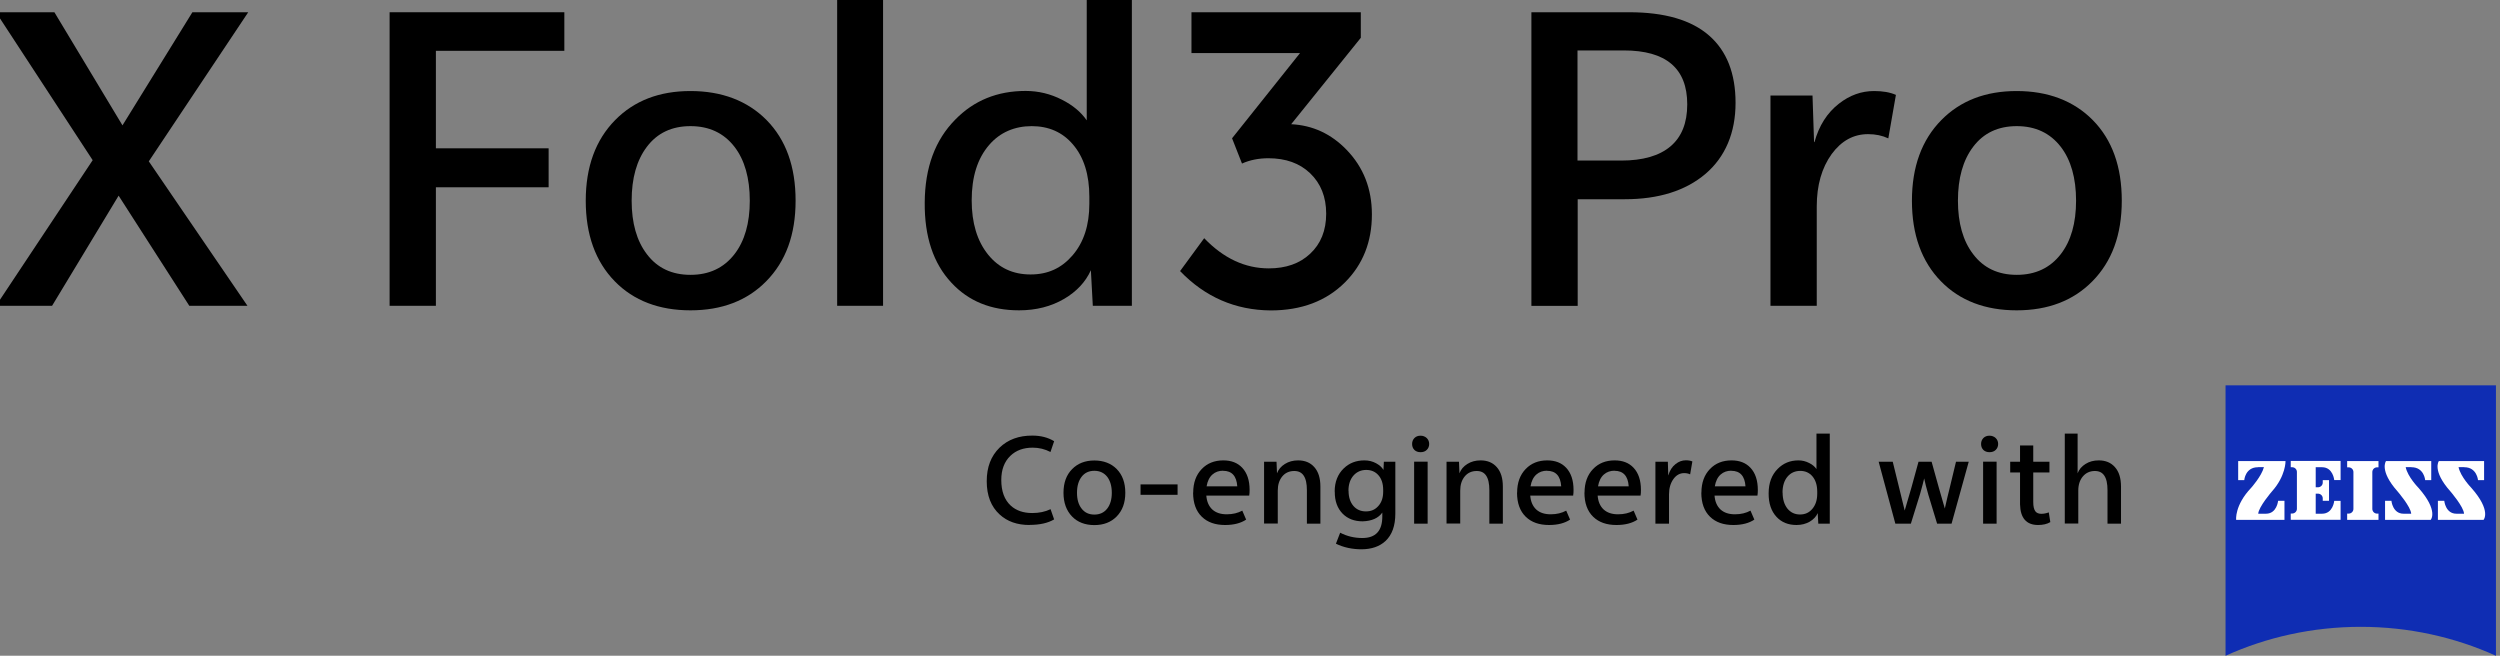
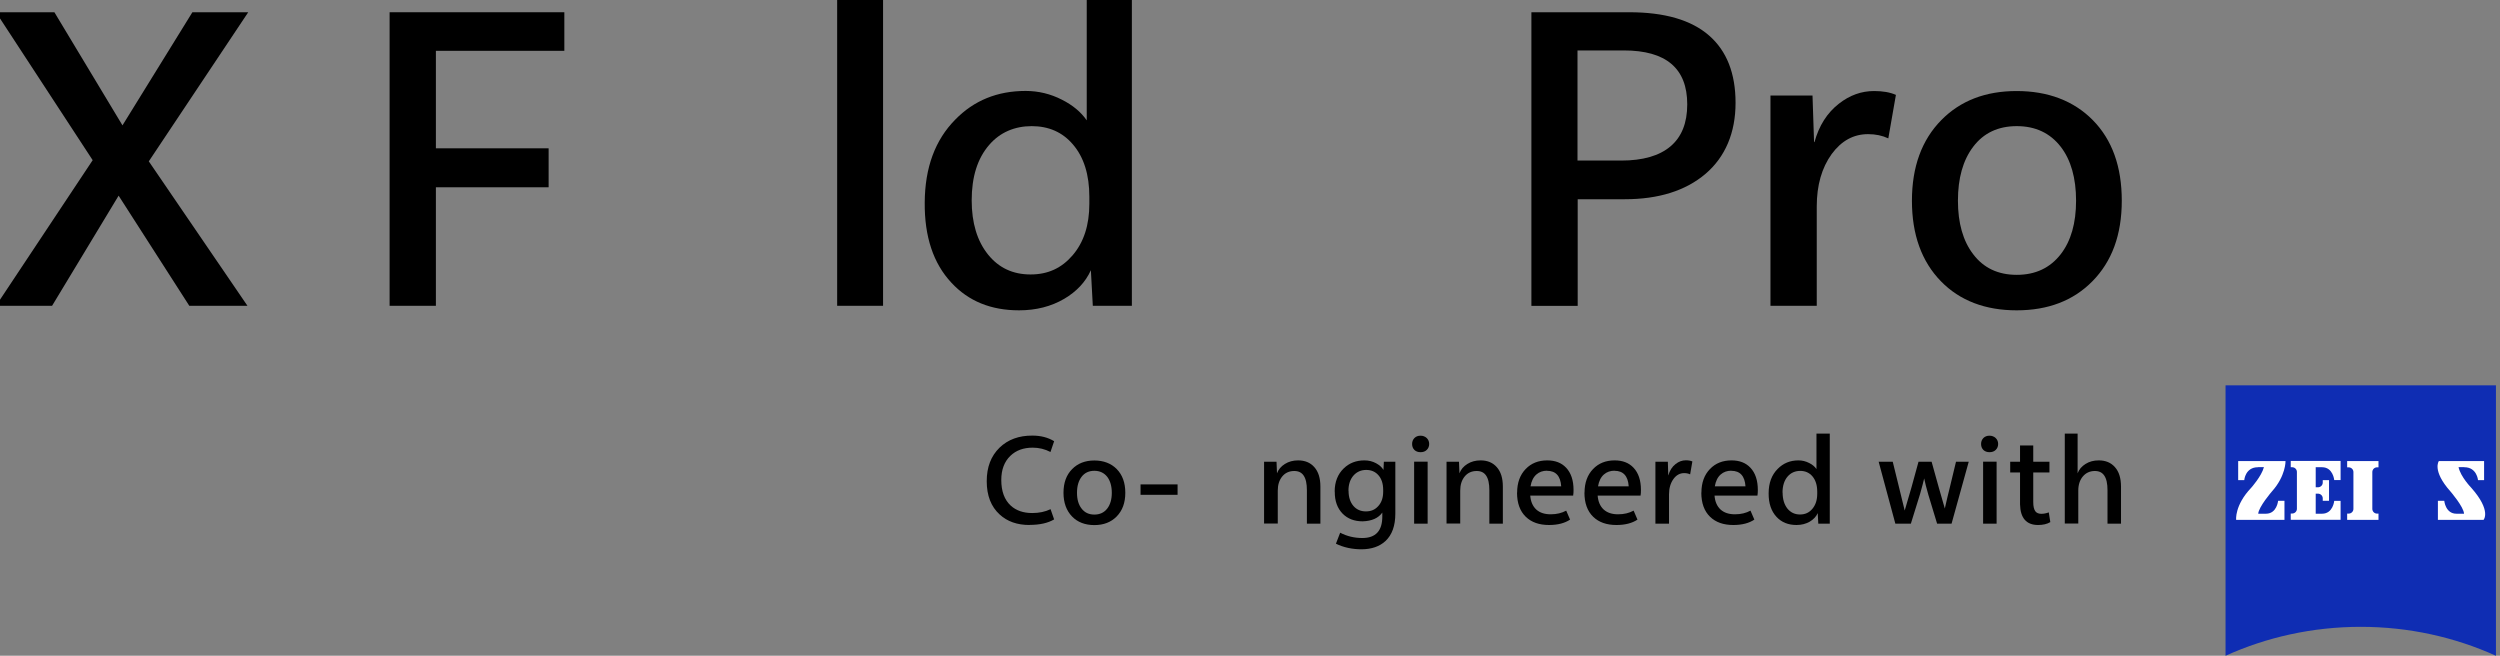
<svg xmlns="http://www.w3.org/2000/svg" id="_图层_1" data-name="图层 1" viewBox="0 0 259.24 68">
  <rect x="0" y="0" width="259.24" height="68" fill="#808080" stroke="none" />
  <defs>
    <style>
      .cls-1 {
        clip-path: url(#clippath);
      }

      .cls-2 {
        fill: none;
      }

      .cls-2, .cls-3, .cls-4, .cls-5 {
        stroke-width: 0px;
      }

      .cls-3 {
        fill: #000;
      }

      .cls-4 {
        fill: #0f2db3;
      }

      .cls-5 {
        fill: #fff;
      }
    </style>
    <clipPath id="clippath">
      <rect class="cls-2" x="-.42" y="0" width="259.24" height="68" />
    </clipPath>
  </defs>
  <polygon class="cls-3" points="19.95 1.27 12.7 13 5.64 1.27 -.42 1.27 9.61 16.61 -.42 31.71 5.4 31.71 12.3 20.29 19.63 31.71 25.66 31.71 15.43 16.73 25.74 1.27 19.95 1.27" />
  <polygon class="cls-3" points="40.4 1.27 58.52 1.27 58.52 5.27 45.2 5.27 45.2 15.38 56.89 15.38 56.89 19.42 45.2 19.42 45.2 31.71 40.4 31.71 40.4 1.27" />
  <g class="cls-1">
-     <path class="cls-3" d="M60.74,20.81c0-3.51,1.02-6.3,3.05-8.36,1.98-2.01,4.58-3.01,7.81-3.01s5.9,1,7.89,3.01c2.01,2.04,3.01,4.82,3.01,8.36s-1.02,6.3-3.05,8.36c-1.98,2.01-4.6,3.01-7.85,3.01s-5.89-1-7.85-3.01c-2.01-2.06-3.01-4.85-3.01-8.36M71.6,13.08c-1.93,0-3.44.71-4.52,2.14-1.06,1.4-1.58,3.26-1.58,5.59s.53,4.18,1.58,5.55c1.08,1.43,2.59,2.14,4.52,2.14s3.45-.71,4.56-2.14c1.06-1.37,1.59-3.22,1.59-5.55s-.53-4.22-1.59-5.59c-1.11-1.43-2.63-2.14-4.56-2.14" />
    <rect class="cls-3" x="86.81" y="0" width="4.76" height="31.71" />
    <path class="cls-3" d="M113.32,31.71l-.2-3.69c-.55,1.22-1.48,2.21-2.77,2.97-1.35.79-2.91,1.19-4.68,1.19-2.91,0-5.24-.95-7.01-2.86-1.88-2.01-2.8-4.78-2.77-8.32.02-3.62,1.08-6.49,3.17-8.6,1.93-1.98,4.36-2.97,7.29-2.97,1.32,0,2.58.3,3.77.91,1.11.56,1.97,1.27,2.57,2.14V0h4.68v31.71h-4.04ZM100.76,20.77c0,2.35.57,4.23,1.7,5.63,1.11,1.38,2.58,2.06,4.4,2.06s3.22-.66,4.36-1.98c1.16-1.35,1.74-3.13,1.74-5.35v-.72c0-2.3-.57-4.11-1.7-5.43-1.08-1.27-2.51-1.9-4.28-1.9s-3.29.65-4.4,1.94c-1.22,1.4-1.82,3.32-1.82,5.75" />
-     <path class="cls-3" d="M131.76,32.19c-3.67-.03-6.8-1.39-9.39-4.08l2.5-3.41c2.01,2.09,4.24,3.13,6.7,3.13,1.77,0,3.2-.5,4.28-1.51,1.11-1.03,1.67-2.42,1.67-4.16s-.56-3.14-1.67-4.2c-1.08-1.03-2.52-1.55-4.32-1.55-1,0-1.92.18-2.74.55l-1.03-2.62,7.05-8.84h-11.26V1.27h17.56v2.65l-7.22,8.96c2.22.11,4.14.99,5.75,2.66,1.74,1.8,2.62,4.03,2.62,6.7,0,2.83-.93,5.17-2.77,7.02-1.96,1.96-4.53,2.93-7.73,2.93" />
    <path class="cls-3" d="M158.79,1.27h10.15c3.67,0,6.44.8,8.29,2.42,1.82,1.59,2.74,3.91,2.74,6.98s-1.05,5.6-3.13,7.37c-2.06,1.74-4.85,2.62-8.36,2.62h-4.88v11.06h-4.8V1.27ZM163.59,16.65h4.52c2.24,0,3.95-.49,5.11-1.47,1.16-.98,1.74-2.43,1.74-4.36,0-3.73-2.19-5.59-6.58-5.59h-4.8v11.42Z" />
    <path class="cls-3" d="M196.6,9.83l-.79,4.52c-.61-.29-1.31-.44-2.1-.44-1.51,0-2.76.69-3.77,2.06-1.03,1.43-1.55,3.24-1.55,5.43v10.31h-4.8V9.91h4.36l.16,4.8.04.04c.47-1.72,1.32-3.05,2.54-4,1.11-.87,2.32-1.31,3.65-1.31.9,0,1.65.13,2.26.4" />
    <path class="cls-3" d="M198.26,20.81c0-3.51,1.02-6.3,3.05-8.36,1.98-2.01,4.58-3.01,7.81-3.01s5.9,1,7.89,3.01c2.01,2.04,3.01,4.82,3.01,8.36s-1.02,6.3-3.05,8.36c-1.98,2.01-4.6,3.01-7.85,3.01s-5.89-1-7.85-3.01c-2.01-2.06-3.01-4.85-3.01-8.36M209.13,13.08c-1.93,0-3.44.71-4.52,2.14-1.06,1.4-1.58,3.26-1.58,5.59s.53,4.18,1.58,5.55c1.08,1.43,2.59,2.14,4.52,2.14s3.45-.71,4.56-2.14c1.06-1.37,1.59-3.22,1.59-5.55s-.53-4.22-1.59-5.59c-1.11-1.43-2.63-2.14-4.56-2.14" />
    <path class="cls-4" d="M258.82,68c-4.28-1.93-9.02-3-14.02-3s-9.75,1.07-14.02,3v-28.04h28.04v28.04Z" />
    <path class="cls-5" d="M234.14,48.45c-1.32,0-1.42,1.34-1.42,1.34h-.63v-1.98h4.91s.04,1.53-1.41,3.15c0,0-1.38,1.6-1.42,2.31h.8c1.14,0,1.26-1.34,1.26-1.34h.66v1.98h-5.01s-.18-1.5,1.56-3.33c0,0,1.07-1.19,1.32-2.14h-.59Z" />
    <path class="cls-5" d="M246.64,53.91v-.65h-.15c-.27,0-.49-.22-.49-.49v-3.82c0-.27.22-.49.49-.49h.15v-.65h-3.25v.65h.15c.28,0,.5.22.5.49v3.82c0,.27-.22.49-.5.49h-.15v.65h3.25Z" />
    <path class="cls-5" d="M242.71,53.92v-1.98h-.66s-.12,1.33-1.26,1.33h-.66v-2.08h.23c.28,0,.5.22.5.49v.25h.65v-2.14h-.65v.25c0,.27-.22.49-.5.49h-.23v-2.08h.66c1.14,0,1.26,1.33,1.26,1.33h.66v-1.98h-5.17v.65h.15c.27,0,.49.22.49.49v3.82c0,.27-.22.49-.49.49h-.15v.65h5.17Z" />
-     <path class="cls-5" d="M250.06,48.45c1.32,0,1.42,1.34,1.42,1.34h.63v-1.98h-4.69s-.74.97,1.2,3.15c0,0,1.38,1.6,1.41,2.31h-.79c-1.14,0-1.26-1.34-1.26-1.34h-.66v1.98h4.73s.86-.92-1.27-3.33c0,0-1.12-1.14-1.32-2.14h.6Z" />
    <path class="cls-5" d="M255.54,48.45c1.31,0,1.42,1.34,1.42,1.34h.63v-1.98h-4.69s-.74.97,1.2,3.15c0,0,1.38,1.6,1.41,2.31h-.79c-1.14,0-1.26-1.34-1.26-1.34h-.66v1.98h4.73s.86-.92-1.27-3.33c0,0-1.11-1.14-1.32-2.14h.6Z" />
    <path class="cls-3" d="M106.76,54.44c-1.28,0-2.31-.36-3.1-1.09-.89-.81-1.34-1.96-1.34-3.45,0-1.46.44-2.61,1.33-3.48.87-.84,2.01-1.26,3.41-1.25.85,0,1.61.19,2.25.58l-.38,1.12c-.57-.3-1.19-.45-1.84-.45-.96,0-1.73.28-2.32.85-.62.6-.94,1.43-.94,2.5,0,1.18.33,2.06.98,2.66.56.51,1.3.77,2.23.77.71,0,1.34-.13,1.9-.4l.37,1.06c-.64.38-1.49.57-2.54.57" />
    <path class="cls-3" d="M110.28,51.1c0-1.04.3-1.86.9-2.46.58-.59,1.35-.89,2.3-.89s1.74.3,2.32.89c.59.6.89,1.42.89,2.46s-.3,1.85-.9,2.46c-.58.59-1.35.89-2.31.89s-1.74-.3-2.31-.89c-.59-.61-.89-1.43-.89-2.46M113.48,48.82c-.57,0-1.01.21-1.33.63-.31.41-.47.96-.47,1.65s.16,1.23.47,1.63c.32.42.76.63,1.33.63s1.02-.21,1.34-.63c.31-.4.47-.95.47-1.63s-.16-1.24-.47-1.65c-.33-.42-.78-.63-1.34-.63" />
    <rect class="cls-3" x="118.27" y="50.23" width="3.84" height="1.08" />
-     <path class="cls-3" d="M123.73,51.08c0-1.02.3-1.84.89-2.45.57-.59,1.31-.89,2.23-.89.83,0,1.48.25,1.96.76.51.54.77,1.31.77,2.31,0,.22-.01.41-.04.58h-4.45c.05.63.26,1.11.63,1.45.37.33.86.49,1.49.49s1.15-.13,1.61-.38l.4.93c-.55.37-1.28.56-2.18.56-1.02,0-1.82-.28-2.41-.85-.61-.59-.91-1.43-.91-2.51M126.83,48.81c-.44,0-.8.13-1.1.39-.32.28-.52.69-.61,1.23h3.18c-.07-1.07-.56-1.61-1.47-1.61" />
    <path class="cls-3" d="M131.08,54.3v-6.42h1.29l.05,1.2c.15-.4.42-.72.82-.97.4-.25.85-.37,1.37-.37.71,0,1.27.23,1.68.7.42.47.63,1.14.63,2.01v3.85h-1.4v-3.46c0-.69-.11-1.2-.34-1.53-.21-.31-.53-.47-.97-.47-.52,0-.94.19-1.25.57-.3.37-.46.85-.46,1.46v3.42h-1.41Z" />
    <path class="cls-3" d="M138.4,50.98c0-1.01.32-1.81.94-2.41.57-.55,1.28-.83,2.15-.83.44,0,.84.1,1.21.3.35.19.6.42.76.69l.04-.85h1.19v5.38c0,1.26-.34,2.21-1.03,2.85-.61.56-1.43.84-2.46.85-.98,0-1.87-.19-2.67-.58l.44-1.14c.71.37,1.48.55,2.3.55,1.38,0,2.07-.74,2.07-2.23v-.41c-.4.57-1.08.88-2.04.91-.85,0-1.54-.26-2.07-.79-.55-.56-.83-1.32-.82-2.29M139.84,50.9c0,.65.17,1.17.5,1.56.33.38.76.57,1.3.57s.95-.18,1.28-.55c.34-.37.51-.87.51-1.48v-.2c0-.65-.17-1.16-.5-1.53-.32-.36-.74-.54-1.26-.54s-.96.19-1.3.56c-.36.4-.54.93-.54,1.6" />
    <path class="cls-3" d="M146.43,46.04c0-.25.08-.45.24-.62.16-.16.38-.24.63-.24s.47.08.64.24c.17.16.26.37.26.62s-.09.46-.26.62c-.16.16-.38.23-.64.23s-.47-.08-.63-.23c-.16-.16-.24-.37-.24-.62M146.64,47.87h1.4v6.43h-1.4v-6.43Z" />
    <path class="cls-3" d="M150,54.3v-6.42h1.29l.05,1.2c.15-.4.42-.72.82-.97.4-.25.85-.37,1.37-.37.71,0,1.27.23,1.68.7.42.47.63,1.14.63,2.01v3.85h-1.4v-3.46c0-.69-.11-1.2-.34-1.53-.21-.31-.53-.47-.97-.47-.52,0-.94.19-1.25.57-.3.37-.46.85-.46,1.46v3.42h-1.41Z" />
    <path class="cls-3" d="M157.32,51.08c0-1.02.3-1.84.89-2.45.57-.59,1.31-.89,2.23-.89.83,0,1.48.25,1.96.76.51.54.77,1.31.77,2.31,0,.22-.01.41-.04.58h-4.45c.05.63.26,1.11.63,1.45.37.33.86.49,1.49.49s1.15-.13,1.61-.38l.4.93c-.55.37-1.28.56-2.18.56-1.02,0-1.82-.28-2.41-.85-.61-.59-.91-1.43-.91-2.51M160.42,48.81c-.44,0-.8.13-1.1.39-.32.28-.52.69-.61,1.23h3.18c-.07-1.07-.56-1.61-1.47-1.61" />
    <path class="cls-3" d="M164.31,51.08c0-1.02.3-1.84.89-2.45.57-.59,1.31-.89,2.23-.89.83,0,1.48.25,1.96.76.51.54.77,1.31.77,2.31,0,.22-.01.41-.04.58h-4.45c.05.63.26,1.11.63,1.45.37.33.86.49,1.49.49s1.15-.13,1.61-.38l.4.93c-.55.37-1.28.56-2.18.56-1.02,0-1.82-.28-2.41-.85-.61-.59-.91-1.43-.91-2.51M167.42,48.81c-.44,0-.8.13-1.1.39-.32.28-.52.69-.61,1.23h3.18c-.07-1.07-.56-1.61-1.47-1.61" />
    <path class="cls-3" d="M175.49,47.86l-.23,1.33c-.18-.09-.39-.13-.62-.13-.44,0-.81.2-1.11.61-.3.42-.46.95-.46,1.6v3.03h-1.41v-6.42h1.29l.04,1.41h.01c.14-.49.39-.89.75-1.17.33-.26.68-.39,1.07-.39.26,0,.49.04.67.12" />
    <path class="cls-3" d="M176.43,51.08c0-1.02.3-1.84.89-2.45.57-.59,1.31-.89,2.23-.89.83,0,1.48.25,1.96.76.51.54.77,1.31.77,2.31,0,.22-.01.41-.04.58h-4.45c.05.63.26,1.11.63,1.45.37.33.86.49,1.49.49s1.15-.13,1.61-.38l.4.93c-.55.37-1.28.56-2.18.56-1.02,0-1.82-.28-2.41-.85-.61-.59-.91-1.43-.91-2.51M179.53,48.81c-.44,0-.8.13-1.1.39-.32.28-.52.69-.61,1.23h3.18c-.07-1.07-.56-1.61-1.47-1.61" />
    <path class="cls-3" d="M188.55,54.3l-.06-1.09c-.16.36-.44.65-.82.88-.4.23-.86.35-1.38.35-.86,0-1.55-.28-2.07-.84-.55-.59-.83-1.41-.82-2.45,0-1.07.32-1.91.94-2.53.57-.58,1.28-.88,2.15-.88.39,0,.76.09,1.11.27.33.16.58.37.76.63v-3.68h1.38v9.34h-1.19ZM184.85,51.08c0,.69.17,1.24.5,1.66.33.4.76.61,1.3.61s.95-.19,1.28-.58c.34-.4.51-.92.51-1.57v-.21c0-.68-.17-1.21-.5-1.6-.32-.37-.74-.56-1.26-.56s-.97.19-1.3.57c-.36.41-.54.98-.54,1.69" />
    <path class="cls-3" d="M198.95,47.88h1.35l.76,2.73c.2.71.4,1.42.61,2.12.19-.83.35-1.54.5-2.11l.66-2.74h1.32l-1.78,6.42h-1.5l-.91-3c-.2-.71-.35-1.27-.43-1.69-.08.34-.22.89-.43,1.63l-.95,3.06h-1.61l-1.73-6.42h1.46l.63,2.56c.14.56.34,1.39.61,2.5.23-.79.47-1.59.7-2.39l.73-2.66Z" />
    <path class="cls-3" d="M205.43,46.04c0-.25.08-.45.24-.62.16-.16.38-.24.63-.24s.47.08.64.24c.17.16.26.37.26.62s-.09.46-.26.62c-.16.16-.38.23-.64.23s-.47-.08-.63-.23c-.16-.16-.24-.37-.24-.62M205.64,47.87h1.4v6.43h-1.4v-6.43Z" />
    <path class="cls-3" d="M209.47,46.19h1.37v1.69h1.68v1.11h-1.68v3.07c0,.44.07.75.21.95.13.18.34.27.63.27.25,0,.51-.05.77-.15l.16,1.01c-.33.2-.75.3-1.27.3-1.21,0-1.84-.72-1.87-2.15v-3.3h-1.02v-1.11h1.02v-1.69Z" />
    <path class="cls-3" d="M214.11,54.3v-9.34h1.33v4.12c.15-.4.42-.72.82-.97.4-.25.85-.37,1.37-.37.71,0,1.27.23,1.68.7.42.47.63,1.14.63,2.01v3.85h-1.4v-3.46c0-.69-.11-1.2-.34-1.53-.21-.31-.53-.47-.97-.47-.51,0-.93.19-1.25.57-.31.37-.47.86-.47,1.46v3.42h-1.4Z" />
  </g>
</svg>